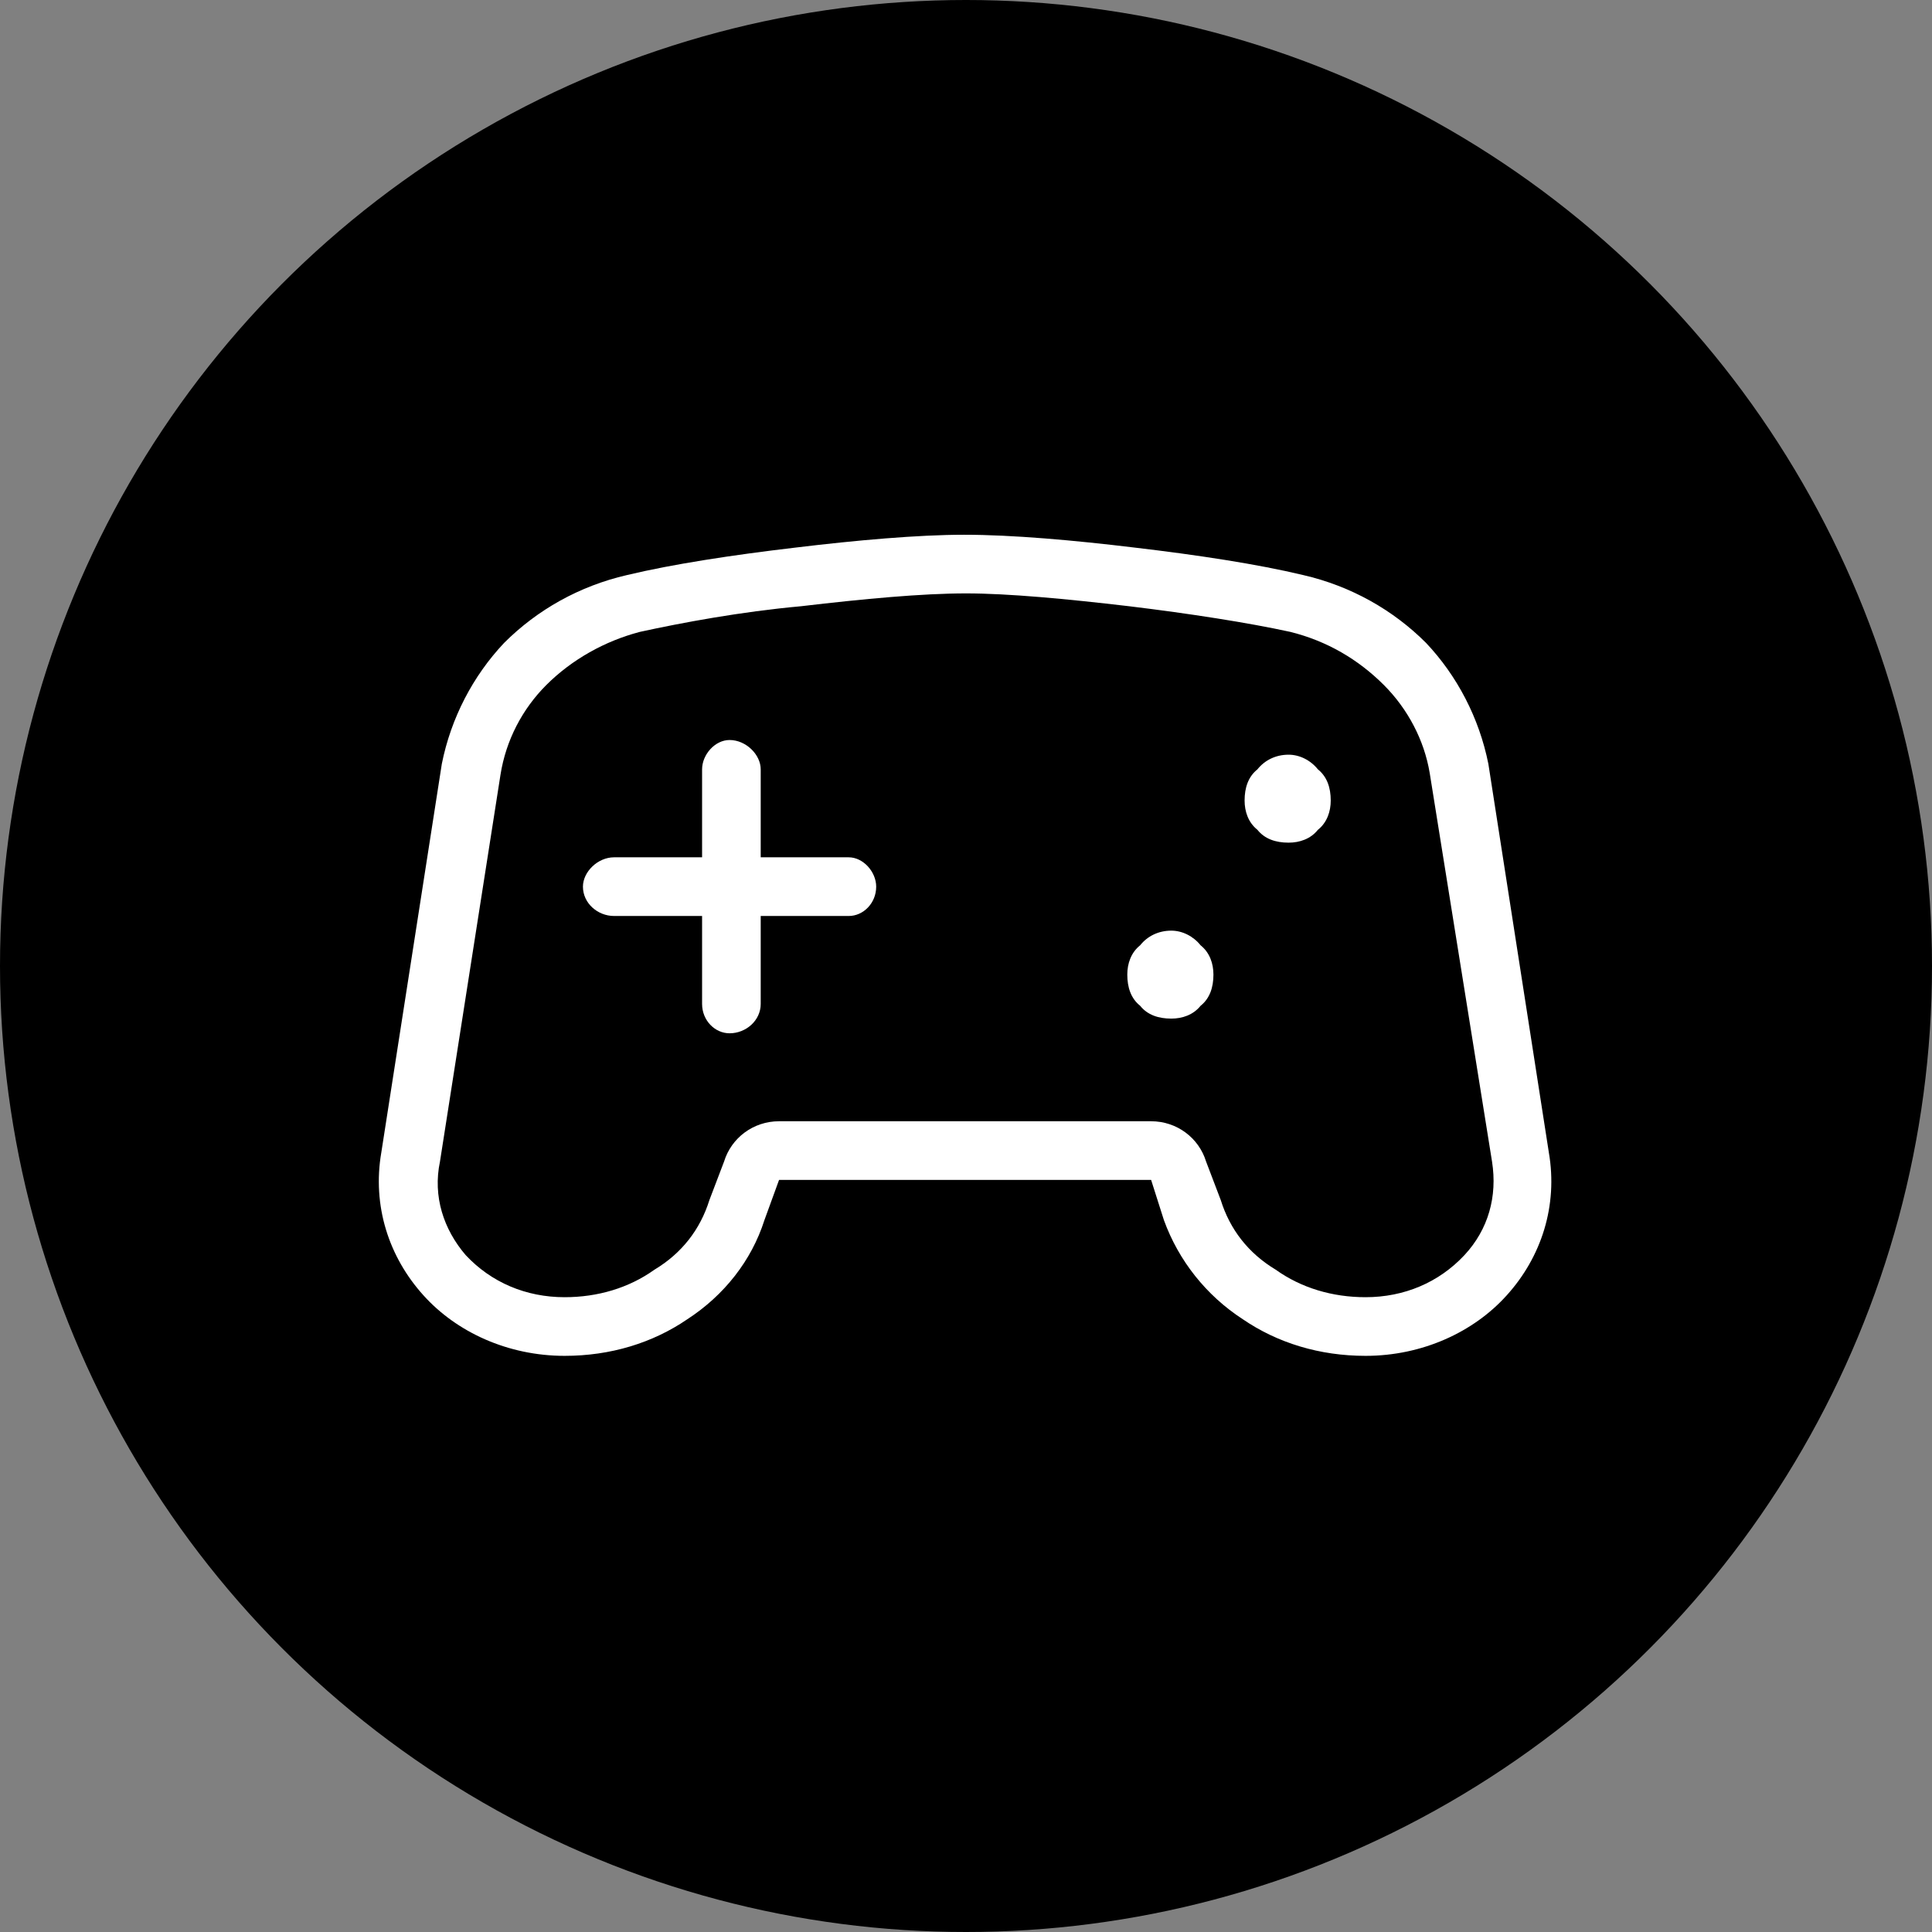
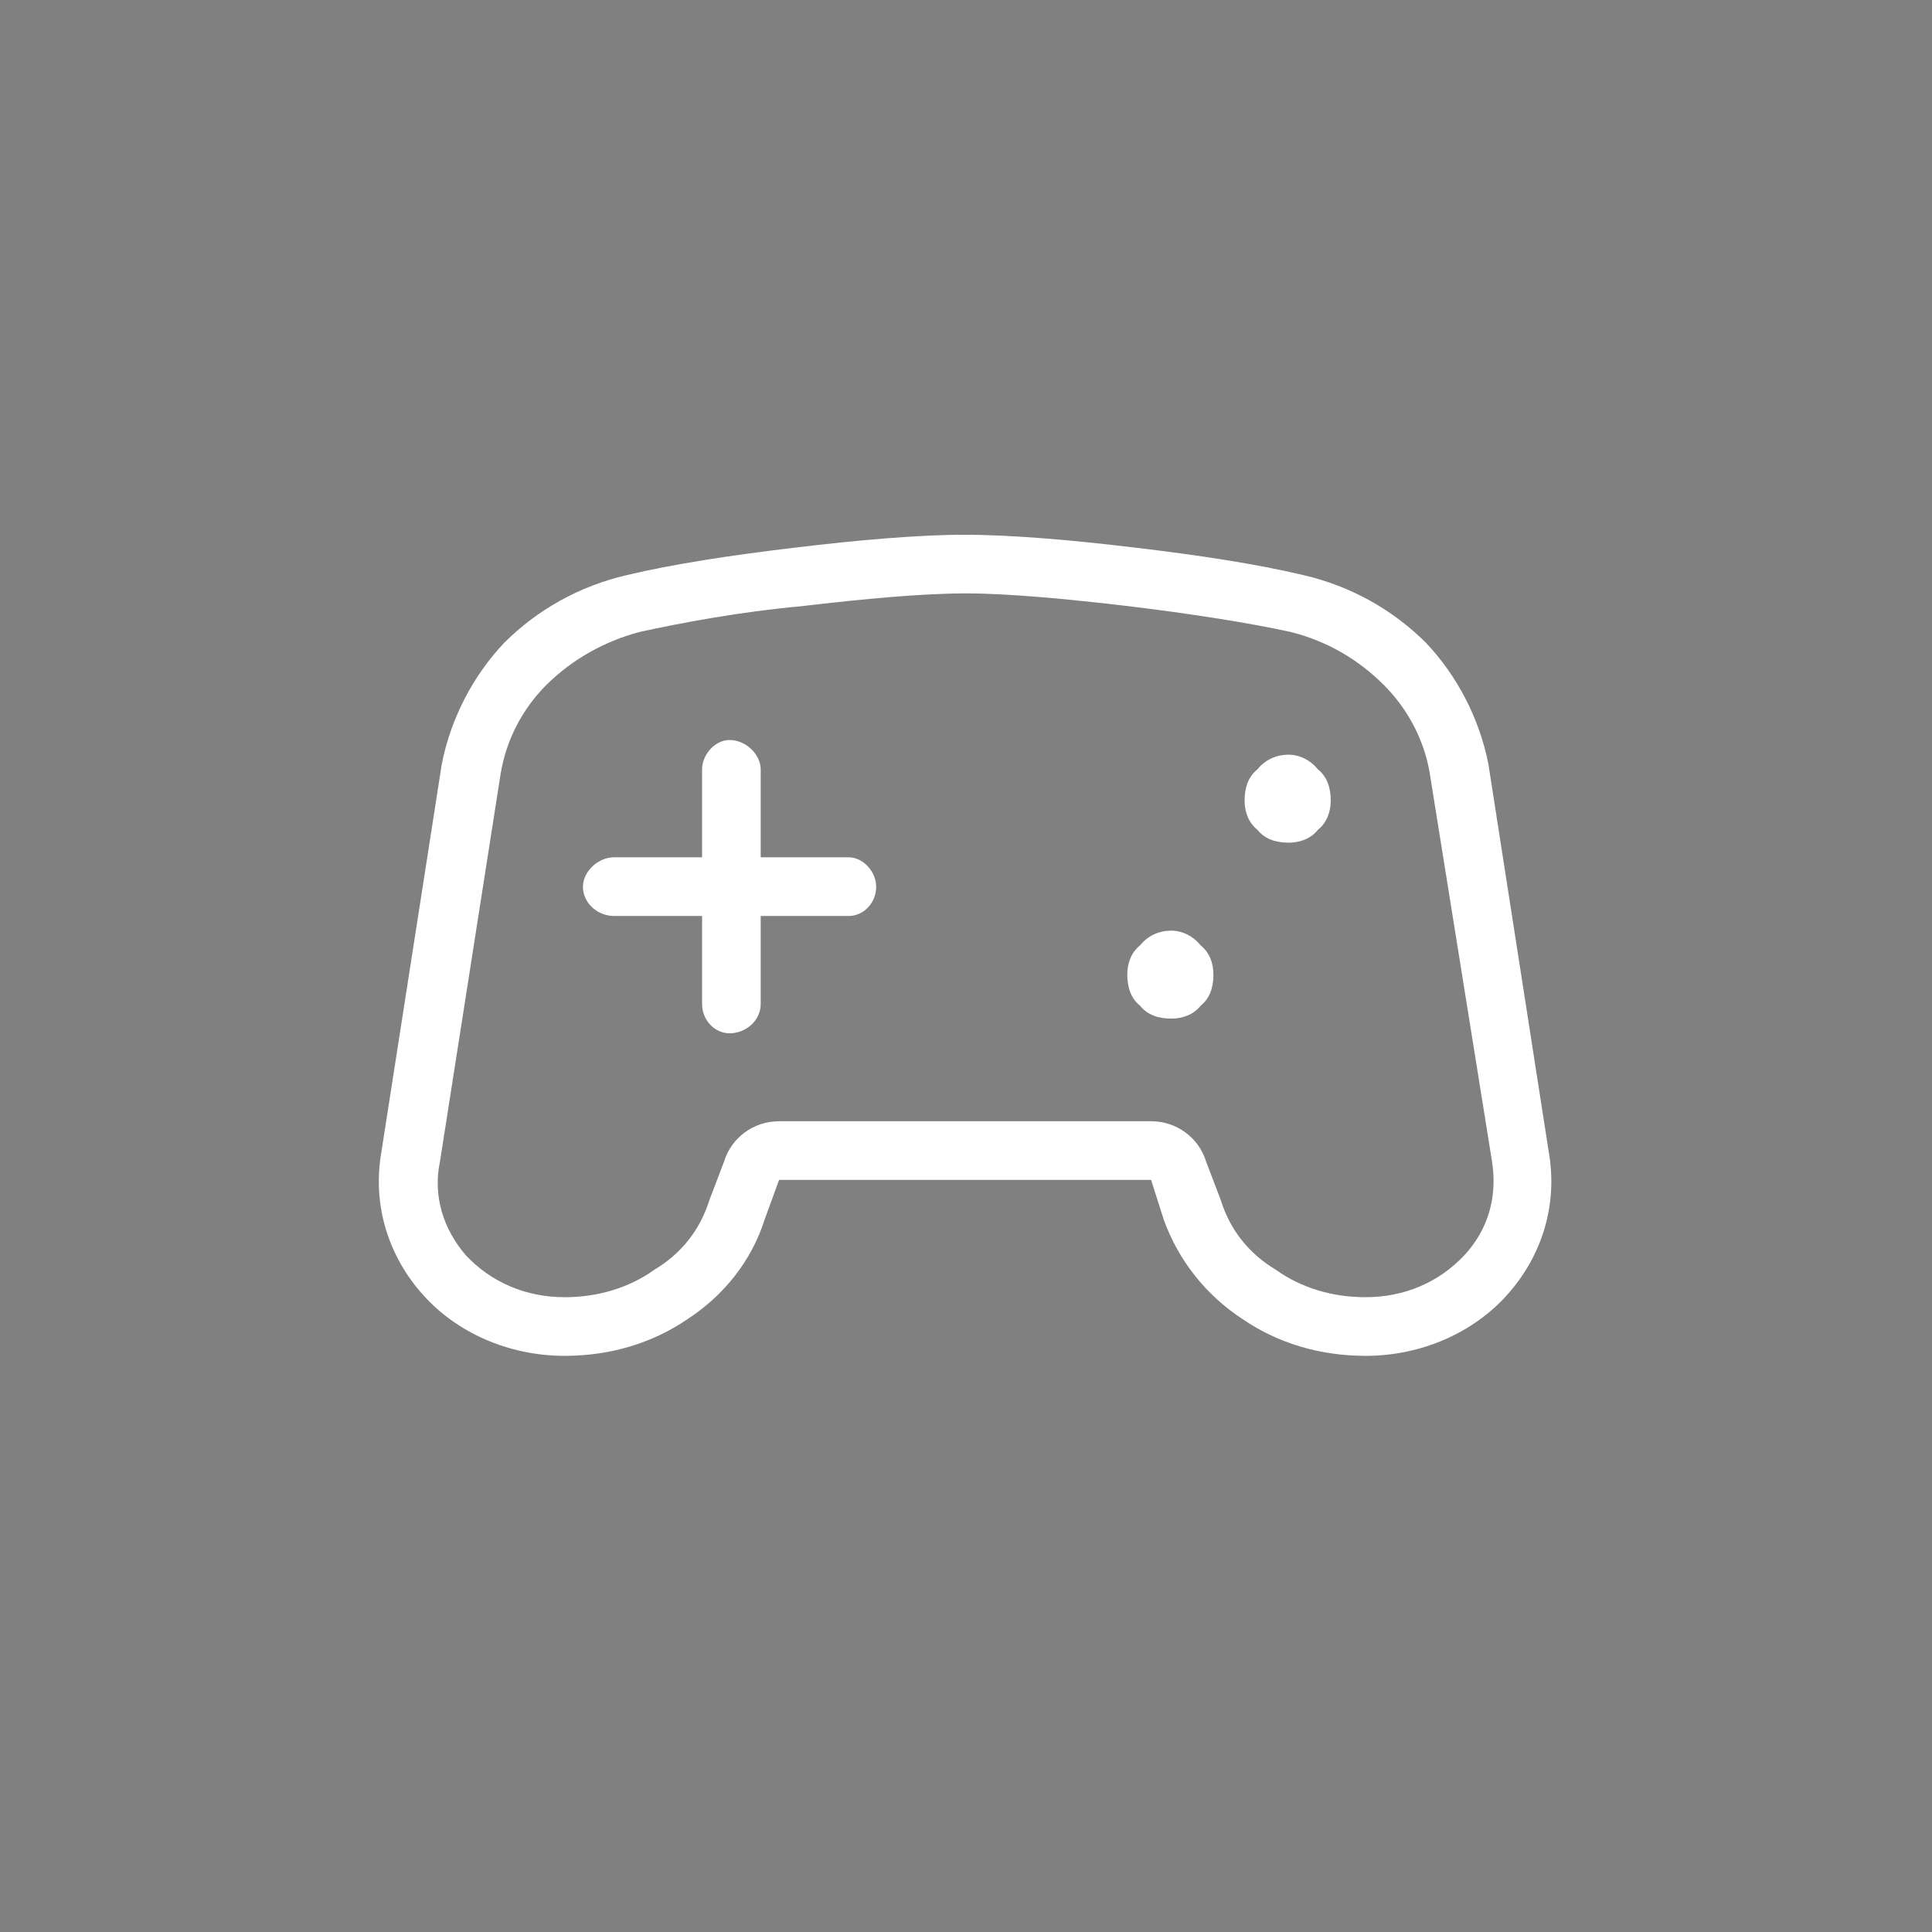
<svg xmlns="http://www.w3.org/2000/svg" width="70" height="70" viewBox="0 0 70 70" fill="none">
  <rect x="0" y="0" width="70" height="70" fill="#808080" stroke="none" />
-   <circle cx="35" cy="35" r="35" fill="black" />
  <path d="M56.117 41.754L53.926 27.676C53.594 26.016 52.797 24.488 51.668 23.293C50.473 22.098 48.945 21.234 47.219 20.836C45.559 20.438 43.367 20.105 41.109 19.84C38.918 19.574 36.66 19.375 34.934 19.375C33.273 19.375 31.016 19.574 28.824 19.84C26.566 20.105 24.375 20.438 22.715 20.836C20.988 21.234 19.461 22.098 18.266 23.293C17.137 24.488 16.34 26.016 16.008 27.676L13.816 41.754C13.484 43.68 14.082 45.539 15.344 46.934C16.539 48.262 18.398 49.125 20.457 49.125C22.117 49.125 23.645 48.66 24.906 47.797C26.234 46.934 27.23 45.672 27.695 44.211L28.227 42.75H41.707L42.172 44.211C42.703 45.672 43.699 46.934 45.027 47.797C46.289 48.66 47.816 49.125 49.477 49.125C51.535 49.125 53.395 48.262 54.59 46.934C55.852 45.539 56.449 43.68 56.117 41.754ZM53.062 45.473C52.133 46.469 50.871 47 49.477 47C48.281 47 47.152 46.668 46.223 46.004C45.227 45.406 44.562 44.543 44.23 43.48L43.699 42.086C43.434 41.223 42.637 40.625 41.707 40.625H28.227C27.297 40.625 26.5 41.223 26.234 42.086L25.703 43.48C25.371 44.543 24.707 45.406 23.711 46.004C22.781 46.668 21.652 47 20.457 47C19.062 47 17.801 46.469 16.871 45.473C16.074 44.543 15.676 43.348 15.941 42.086L18.133 28.074C18.332 26.812 18.93 25.684 19.793 24.82C20.723 23.891 21.918 23.227 23.18 22.895C24.707 22.562 26.832 22.164 29.023 21.965C31.281 21.699 33.406 21.5 35 21.5C36.527 21.5 38.652 21.699 40.91 21.965C43.102 22.23 45.227 22.562 46.754 22.895C48.082 23.227 49.211 23.891 50.141 24.82C51.004 25.684 51.602 26.812 51.801 28.008L54.059 42.086C54.258 43.348 53.926 44.543 53.062 45.473ZM42.438 33.719C41.973 33.719 41.574 33.918 41.309 34.25C40.977 34.516 40.844 34.914 40.844 35.312C40.844 35.777 40.977 36.176 41.309 36.441C41.574 36.773 41.973 36.906 42.438 36.906C42.836 36.906 43.234 36.773 43.5 36.441C43.832 36.176 43.965 35.777 43.965 35.312C43.965 34.914 43.832 34.516 43.5 34.25C43.234 33.918 42.836 33.719 42.438 33.719ZM46.688 27.344C46.223 27.344 45.824 27.543 45.559 27.875C45.227 28.141 45.094 28.539 45.094 29.004C45.094 29.402 45.227 29.801 45.559 30.066C45.824 30.398 46.223 30.531 46.688 30.531C47.086 30.531 47.484 30.398 47.75 30.066C48.082 29.801 48.215 29.402 48.215 29.004C48.215 28.539 48.082 28.141 47.75 27.875C47.484 27.543 47.086 27.344 46.688 27.344ZM30.75 31.062H27.562V27.875C27.562 27.344 27.031 26.812 26.434 26.812C25.902 26.812 25.438 27.344 25.438 27.875V31.062H22.25C21.652 31.062 21.121 31.594 21.121 32.125C21.121 32.723 21.652 33.188 22.25 33.188H25.438V36.375C25.438 36.973 25.902 37.438 26.434 37.438C27.031 37.438 27.562 36.973 27.562 36.375V33.188H30.75C31.281 33.188 31.746 32.723 31.746 32.125C31.746 31.594 31.281 31.062 30.75 31.062Z" fill="white" />
</svg>